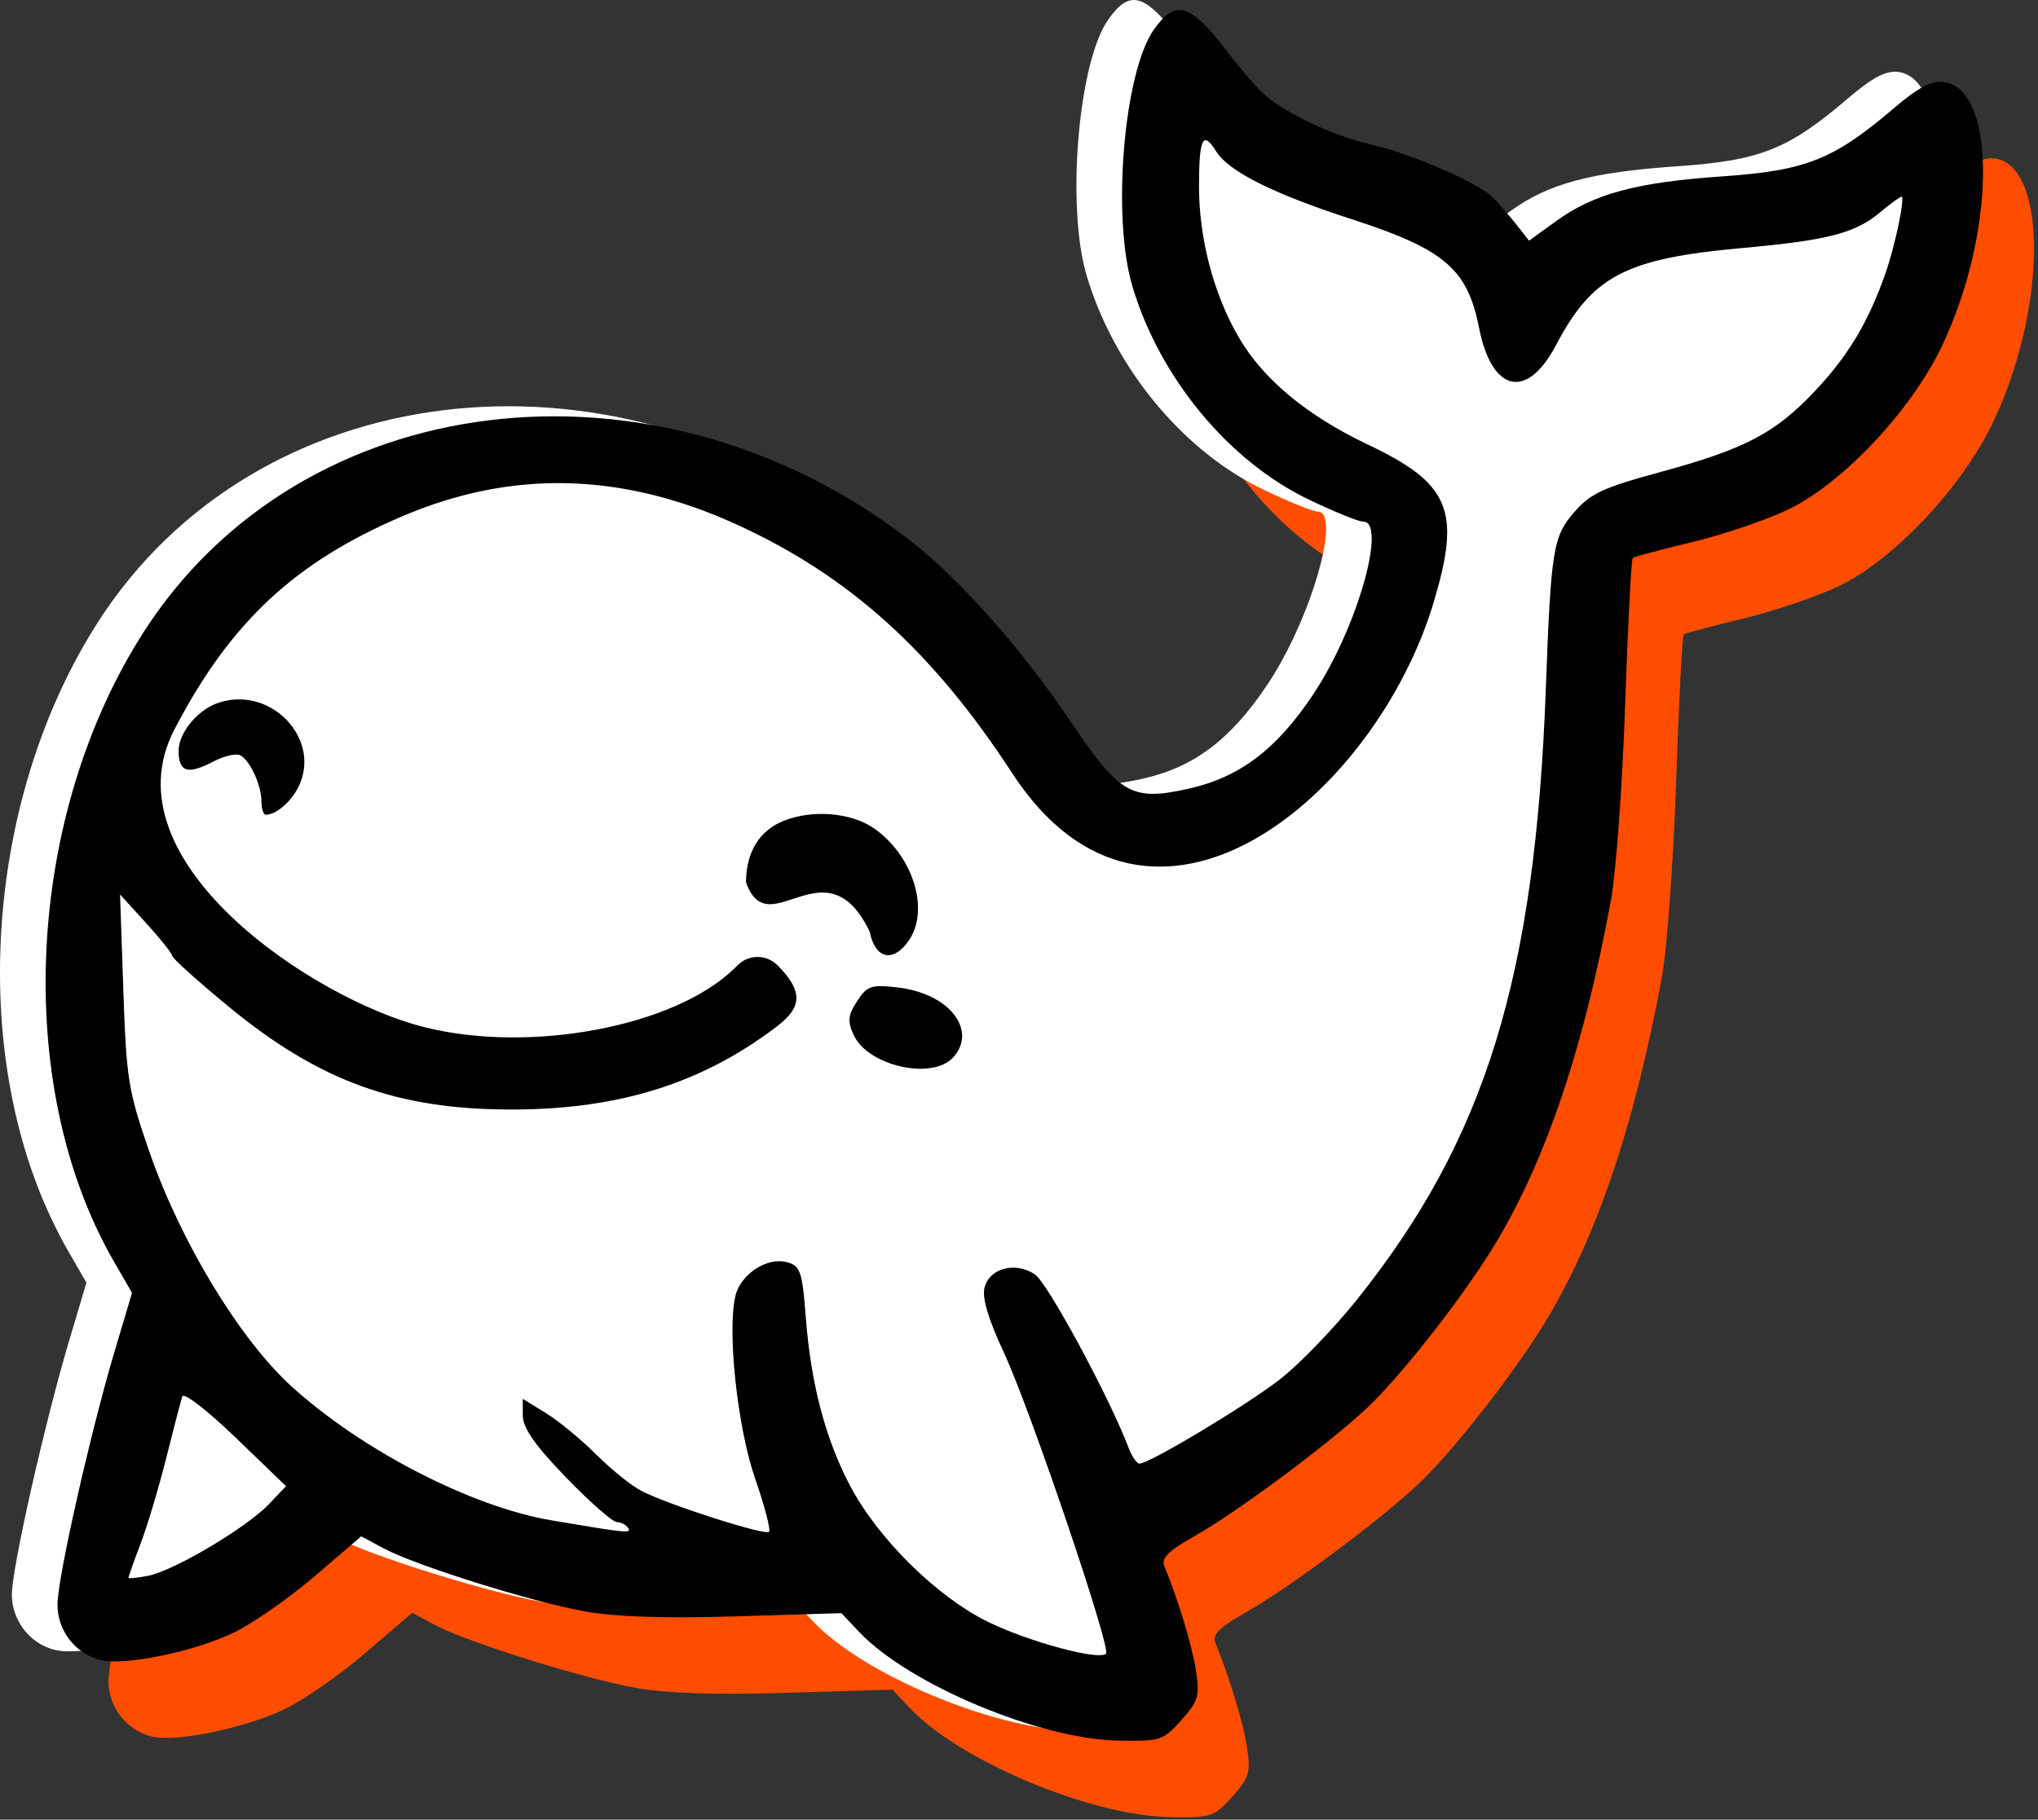
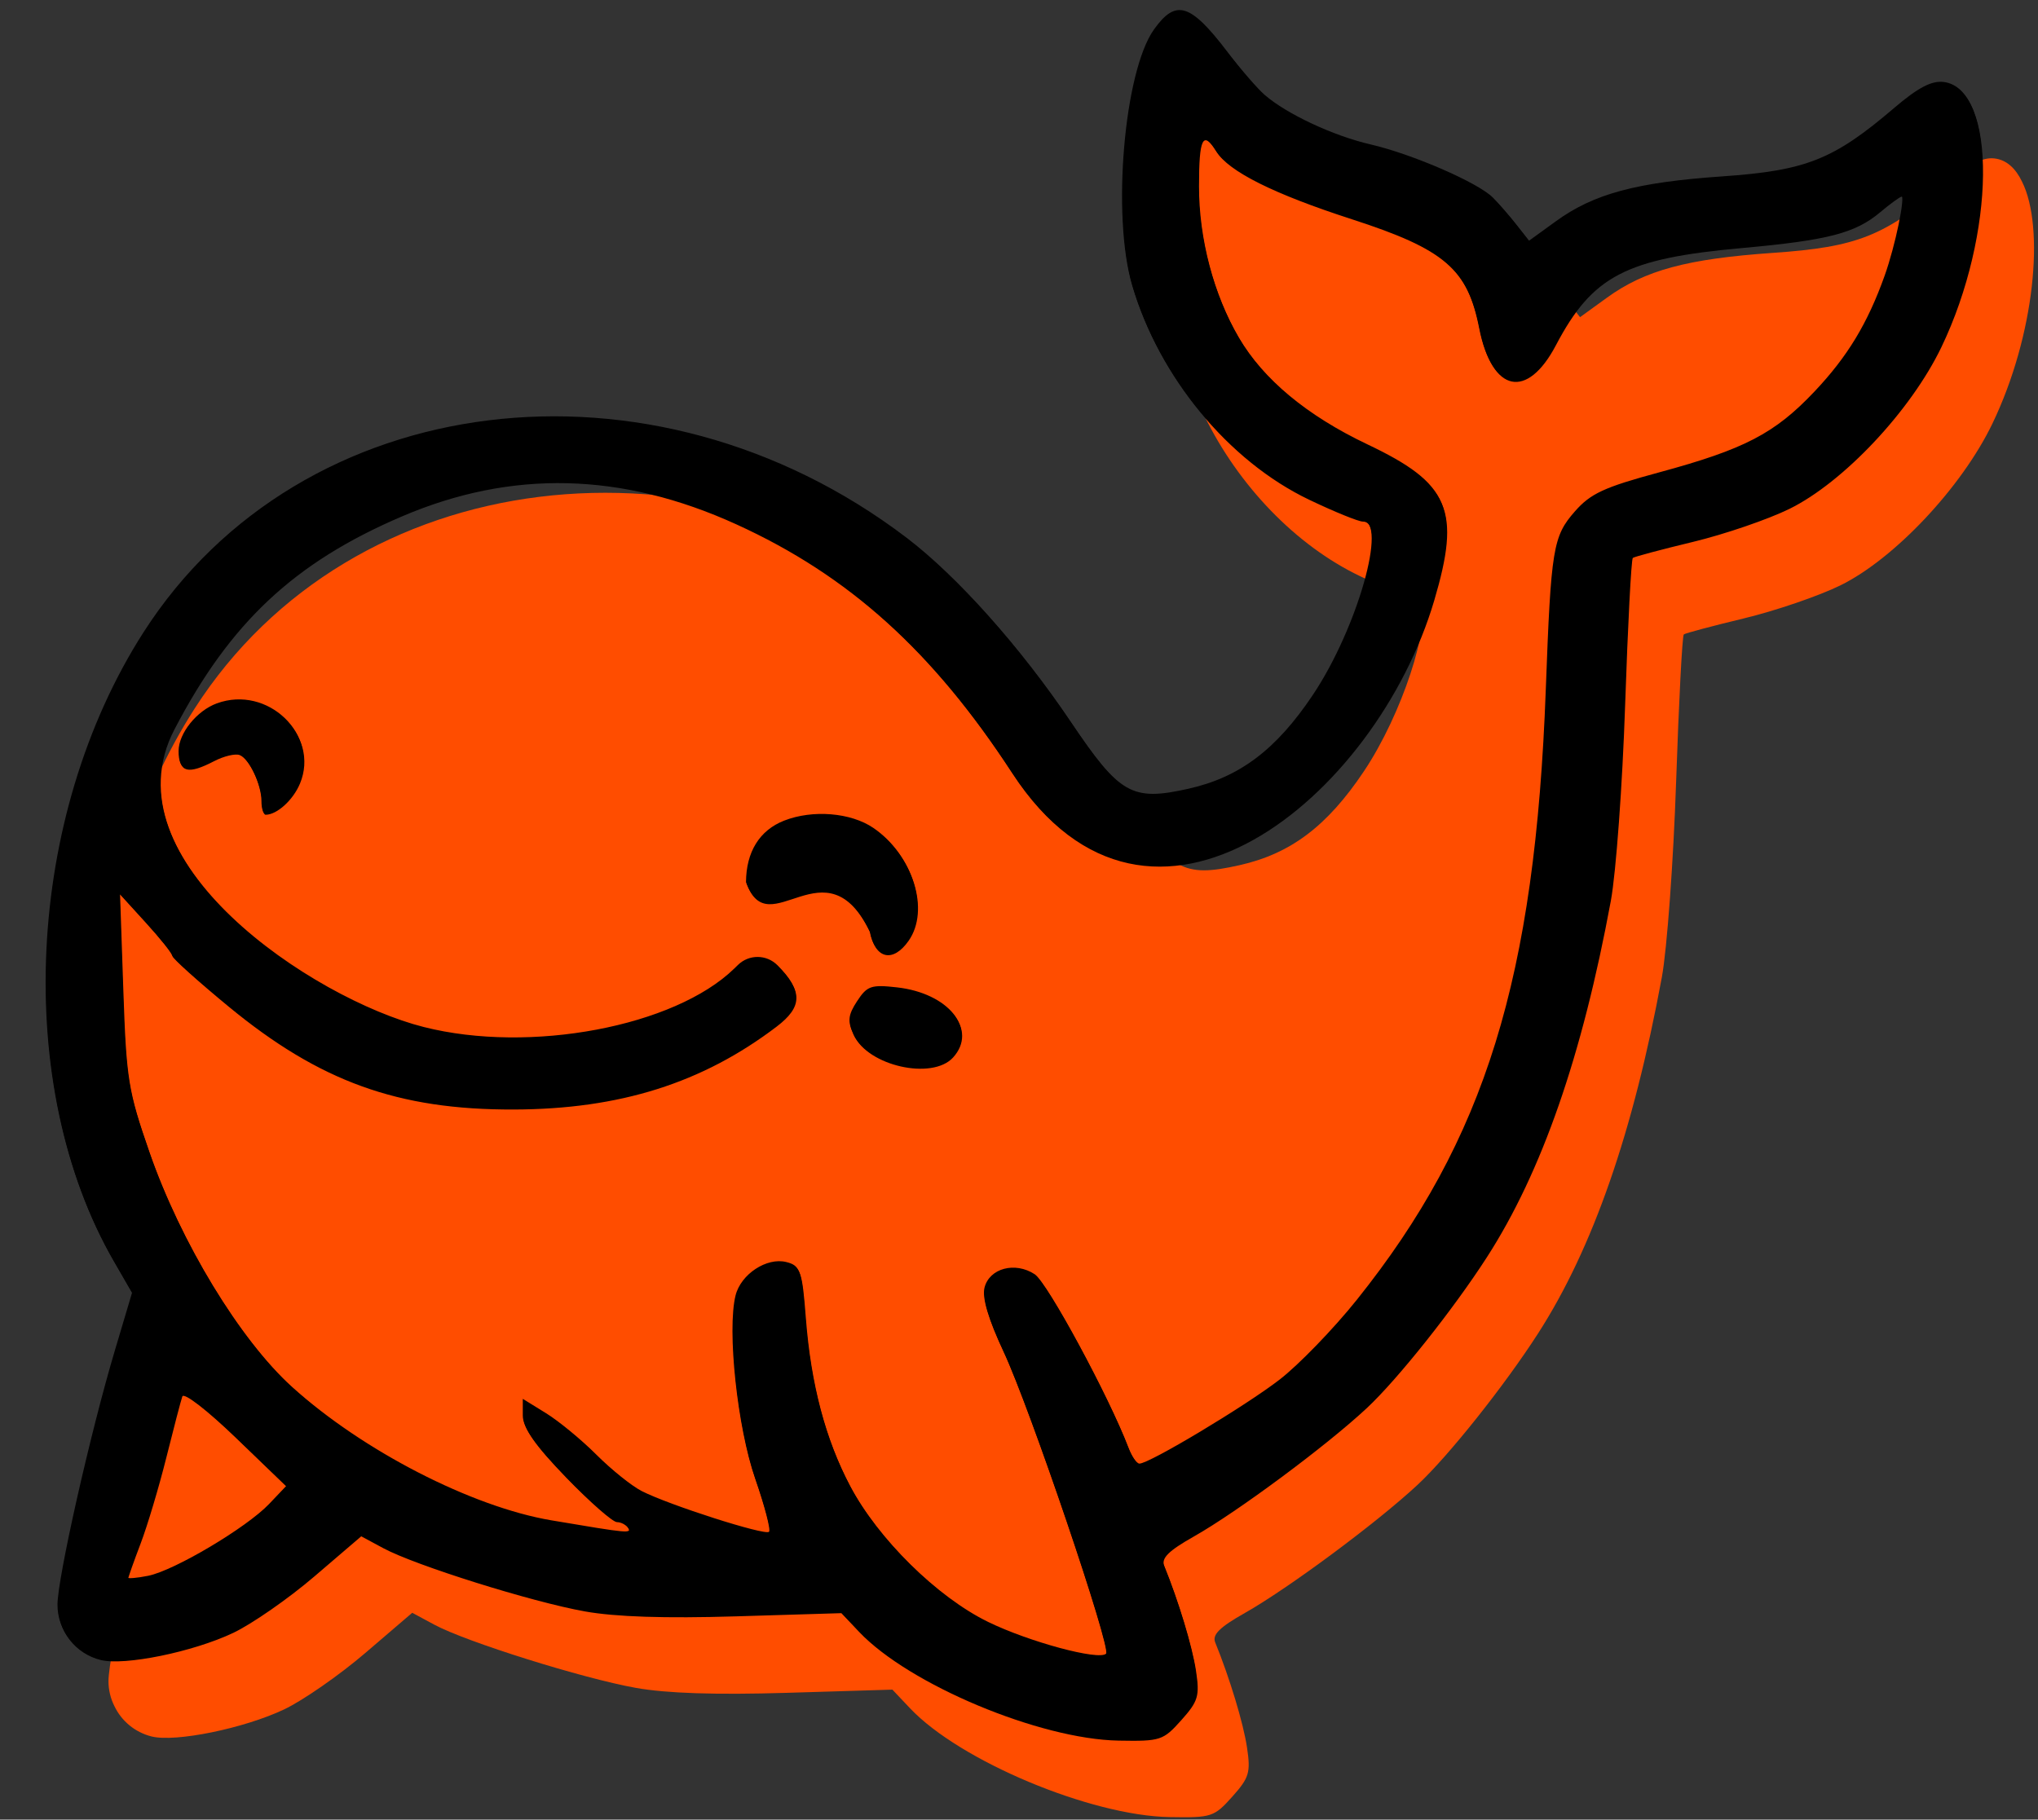
<svg xmlns="http://www.w3.org/2000/svg" width="243" height="217" viewBox="0 0 243 217" fill="none">
  <rect x="0" y="0" width="243" height="217" fill="#333333" stroke="none" />
  <path d="M141.066 43.117C138.635 34.842 140.104 17.649 143.67 12.64C146.281 8.975 148.009 9.501 152.425 15.303C154.006 17.381 156.014 19.697 156.887 20.451C159.525 22.73 165.068 25.32 169.494 26.342C174.459 27.489 182.287 30.887 184.069 32.669C184.766 33.366 186.025 34.811 186.866 35.881L188.396 37.825L191.609 35.498C196.123 32.227 201.179 30.864 211.428 30.155C221.441 29.461 224.703 28.164 231.914 22.009C234.76 19.579 236.373 18.728 237.812 18.895C239.232 19.059 240.325 20.056 241.092 21.655C243.839 27.112 242.626 39.99 237.557 50.531C233.916 58.1 225.888 66.641 219.436 69.811C216.877 71.069 211.705 72.838 207.943 73.745C204.181 74.65 200.952 75.511 200.768 75.657C200.584 75.802 200.173 83.694 199.853 93.194C199.533 102.693 198.766 113.201 198.149 116.545C194.73 135.048 189.922 148.879 183.37 159.054C179.365 165.275 172.714 173.634 169.046 177.054C164.222 181.554 153.617 189.426 148.429 192.359C145.404 194.069 144.521 194.949 144.897 195.873C146.619 200.102 148.25 205.49 148.684 208.383C149.135 211.39 148.953 212.002 146.93 214.266C144.766 216.688 144.457 216.789 139.448 216.7C130.034 216.533 114.463 210.009 108.533 203.749L106.404 201.5L93.83 201.881C85.368 202.138 79.479 201.946 75.82 201.292C69.484 200.162 55.598 195.807 51.787 193.755L49.152 192.336L43.553 197.132C40.474 199.77 36.116 202.799 33.869 203.863C29.077 206.132 20.912 207.799 18.076 207.086C16.078 206.585 14.483 205.23 13.646 203.475C13.188 202.571 12.934 201.554 12.934 200.49C12.934 197.349 16.829 180.075 19.756 170.238L21.825 163.285L19.71 159.621C19.123 158.604 18.568 157.56 18.045 156.492C7.747 135.619 9.763 105.451 23.212 84.493C41.944 55.301 83.766 50.124 114.158 73.235C120.21 77.837 127.735 86.269 133.71 95.141C139.594 103.879 141.023 104.695 147.783 103.182C153.884 101.817 158.249 98.524 162.621 91.988C167.218 85.115 170.573 74.533 169.399 71.83C169.217 71.503 168.951 71.325 168.591 71.325C168.057 71.325 165.156 70.144 162.144 68.701C154.478 65.027 147.671 57.902 143.62 49.625C142.58 47.518 141.718 45.336 141.066 43.117Z" fill="#FF4D00" />
-   <path d="M129.546 32.796C127.115 24.521 128.584 7.329 132.15 2.32C134.761 -1.345 136.489 -0.819 140.905 4.983C142.486 7.061 144.494 9.377 145.367 10.131C148.005 12.409 153.548 15 157.974 16.022C162.939 17.169 170.767 20.567 172.549 22.349C173.246 23.046 174.505 24.491 175.346 25.561L176.876 27.505L180.089 25.177C184.603 21.907 189.659 20.544 199.908 19.835C209.921 19.141 213.183 17.844 220.394 11.689C223.24 9.259 224.853 8.408 226.292 8.574C227.712 8.739 228.804 9.736 229.572 11.335C232.319 16.791 231.107 29.67 226.037 40.211C222.396 47.78 214.368 56.321 207.916 59.491C205.357 60.748 200.185 62.519 196.423 63.424C192.661 64.33 189.432 65.191 189.248 65.337C189.064 65.482 188.652 73.374 188.333 82.874C188.013 92.373 187.246 102.881 186.629 106.225C183.21 124.728 178.402 138.559 171.85 148.734C167.845 154.955 161.194 163.313 157.526 166.734C152.702 171.233 142.097 179.106 136.909 182.039C133.884 183.749 133.001 184.628 133.377 185.553C135.099 189.782 136.73 195.17 137.164 198.063C137.615 201.07 137.433 201.682 135.41 203.946C133.246 206.368 132.937 206.469 127.928 206.38C118.514 206.213 102.943 199.689 97.013 193.429L94.884 191.18L82.31 191.561C73.848 191.818 67.959 191.626 64.3 190.972C57.964 189.842 44.078 185.486 40.267 183.434L37.632 182.016L32.033 186.812C28.954 189.45 24.596 192.478 22.349 193.542C17.557 195.812 9.392 197.479 6.556 196.766C4.558 196.265 2.963 194.91 2.126 193.155C1.668 192.251 1.414 191.234 1.414 190.17C1.414 187.029 5.309 169.755 8.236 159.918L10.305 152.965L8.19 149.301C7.603 148.284 7.048 147.24 6.525 146.172C-3.773 125.299 -1.757 95.131 11.692 74.173C30.424 44.981 72.246 39.804 102.638 62.915C108.69 67.517 116.215 75.949 122.19 84.821C128.074 93.559 129.502 94.375 136.263 92.862C142.364 91.497 146.729 88.204 151.101 81.668C155.698 74.796 159.053 64.213 157.879 61.51C157.697 61.183 157.431 61.005 157.071 61.005C156.537 61.005 153.636 59.824 150.624 58.381C142.958 54.707 136.151 47.582 132.1 39.305C131.06 37.199 130.198 35.016 129.546 32.796Z" fill="white" />
  <path fill-rule="evenodd" clip-rule="evenodd" d="M137.59 3.52C134.024 8.529 132.555 25.721 134.986 33.996C138.182 44.876 146.418 54.851 155.995 59.44C159.007 60.884 161.908 62.065 162.442 62.065C165.497 62.065 161.846 74.937 156.541 82.868C152.169 89.404 147.804 92.697 141.703 94.062C134.942 95.575 133.514 94.759 127.63 86.021C121.655 77.149 114.13 68.717 108.078 64.115C77.686 41.004 35.864 46.181 17.132 75.373C3.027 97.354 1.497 129.466 13.561 150.36L15.749 154.152L13.676 161.118C10.749 170.955 6.854 188.228 6.854 191.37C6.854 194.42 8.941 197.076 11.927 197.826C14.763 198.538 22.927 196.871 27.72 194.602C29.967 193.538 34.325 190.509 37.404 187.871L43.003 183.075L45.638 184.494C49.449 186.546 63.334 190.901 69.671 192.031C73.33 192.685 79.219 192.877 87.681 192.621L100.255 192.239L102.384 194.488C108.314 200.749 123.884 207.273 133.299 207.439C138.308 207.528 138.617 207.428 140.781 205.005C142.804 202.741 142.986 202.13 142.535 199.122C142.101 196.229 140.47 190.841 138.748 186.612C138.372 185.688 139.255 184.808 142.279 183.098C147.468 180.166 158.073 172.293 162.897 167.794C166.565 164.373 173.216 156.014 177.221 149.793C183.772 139.618 188.581 125.787 191.999 107.285C192.617 103.941 193.384 93.432 193.703 83.933C194.023 74.433 194.435 66.541 194.619 66.396C194.803 66.25 198.032 65.39 201.794 64.484C205.556 63.578 210.727 61.808 213.287 60.551C219.739 57.381 227.767 48.839 231.408 41.27C237.887 27.799 238.065 10.51 231.732 9.774C230.293 9.608 228.68 10.459 225.834 12.889C218.623 19.044 215.361 20.341 205.348 21.035C195.099 21.744 190.043 23.107 185.529 26.377L182.315 28.705L180.786 26.761C179.945 25.691 178.686 24.245 177.989 23.549C176.207 21.766 168.379 18.369 163.414 17.222C158.988 16.2 153.445 13.609 150.807 11.331C149.934 10.577 147.926 8.26 146.345 6.183C141.929 0.381 140.201 -0.145 137.59 3.52ZM142.894 22.097C142.894 28.376 144.663 35.063 147.691 40.231C150.628 45.241 155.835 49.568 163.061 53.001C172.811 57.633 174.121 60.707 170.938 71.483C164.04 94.836 137.114 117.357 120.649 92.096C111.159 77.534 101.163 68.513 87.74 62.396C74.079 56.171 60.956 55.852 47.894 61.431C35.031 66.924 27.353 74.114 20.715 86.881C12.534 102.615 37.286 119.124 50.523 122.477C63.189 125.686 80.435 122.437 87.555 115.5L87.998 115.069C89.305 113.795 91.394 113.808 92.685 115.099C95.664 118.078 95.627 119.937 92.543 122.284C83.683 129.028 73.823 132.14 61.194 132.178C47.38 132.22 38.045 128.848 27.183 119.895C23.526 116.88 20.52 114.178 20.502 113.889C20.485 113.601 19.071 111.826 17.358 109.945L14.245 106.525L14.637 117.976C15.004 128.631 15.222 129.976 17.773 137.33C21.505 148.089 28.593 159.76 34.815 165.39C43.228 173.003 56.252 179.706 65.754 181.311C75.079 182.886 75.347 182.911 74.867 182.133C74.612 181.721 73.993 181.385 73.493 181.385C72.991 181.385 70.276 179.001 67.457 176.089C63.791 172.299 62.334 170.229 62.334 168.807V166.821L65.104 168.532C66.627 169.474 69.326 171.697 71.102 173.473C72.877 175.248 75.308 177.202 76.501 177.813C79.754 179.48 91.22 183.151 91.694 182.677C91.921 182.45 91.175 179.587 90.038 176.315C87.914 170.208 86.674 158.595 87.705 154.484C88.342 151.948 91.423 149.922 93.754 150.507C95.397 150.919 95.585 151.465 96.014 157.034C96.627 164.971 98.372 171.569 101.347 177.193C104.689 183.509 111.739 190.458 117.814 193.423C122.699 195.808 131.037 198.055 131.879 197.212C132.525 196.567 122.788 167.862 119.647 161.155C117.839 157.293 117.085 154.762 117.386 153.565C117.968 151.245 121.028 150.426 123.372 151.962C124.87 152.944 132.206 166.523 134.505 172.571C134.918 173.657 135.529 174.545 135.863 174.545C137.043 174.545 148.453 167.705 152.564 164.533C154.856 162.765 159.004 158.478 161.783 155.006C177.091 135.877 183.043 116.643 184.313 82.205C184.932 65.397 185.166 63.965 187.782 60.986C189.652 58.856 191.255 58.113 197.8 56.341C207.994 53.582 211.613 51.7 216.341 46.701C220.284 42.533 222.68 38.577 224.714 32.878C225.991 29.304 227.232 23.305 226.695 23.305C226.496 23.305 225.332 24.147 224.109 25.176C221.14 27.674 217.876 28.518 207.612 29.443C193.77 30.69 189.799 32.766 185.454 41.027C182.022 47.55 177.854 46.682 176.369 39.135C174.958 31.965 172.211 29.599 161.134 26.012C151.793 22.988 146.458 20.323 144.969 17.94C143.363 15.369 142.894 16.31 142.894 22.097ZM25.854 83.881C23.463 84.755 21.294 87.456 21.294 89.557C21.294 91.99 22.337 92.256 25.481 90.625C26.626 90.031 27.987 89.707 28.505 89.906C29.665 90.352 31.174 93.536 31.174 95.54C31.174 96.357 31.367 97.025 31.604 97.025C32.955 97.025 34.887 95.268 35.703 93.298C38.072 87.579 31.895 81.673 25.854 83.881ZM93.493 97.867C90.567 99.015 88.969 101.592 88.95 105.195C91.594 112.605 98.433 100.065 103.702 111.078C104.295 114.239 106.422 114.695 108.27 112.055C110.827 108.406 108.817 101.931 104.134 98.735C101.448 96.902 96.899 96.53 93.493 97.867ZM102.202 119.385C101.123 121.033 101.039 121.76 101.747 123.315C103.42 126.987 111.097 128.708 113.577 125.967C116.529 122.705 113.095 118.443 106.957 117.751C103.875 117.403 103.393 117.569 102.202 119.385ZM21.669 166.401C21.495 166.909 20.636 170.194 19.76 173.7C18.884 177.206 17.503 181.823 16.691 183.96C15.879 186.097 15.214 187.973 15.214 188.13C15.213 188.286 16.317 188.194 17.665 187.924C20.787 187.3 29.405 182.181 32.088 179.358L34.142 177.196L28.064 171.337C24.634 168.032 21.848 165.881 21.669 166.401Z" fill="black" />
  <path fill-rule="evenodd" clip-rule="evenodd" d="M137.659 3.661C134.093 8.669 132.624 25.862 135.055 34.137C138.251 45.016 146.488 54.991 156.064 59.581C159.076 61.024 161.977 62.205 162.511 62.205C165.566 62.205 161.915 75.077 156.61 83.009C152.238 89.545 147.873 92.838 141.772 94.203C135.012 95.716 133.583 94.9 127.699 86.161C121.724 77.29 114.199 68.858 108.147 64.256C77.755 41.145 35.933 46.322 17.201 75.514C3.096 97.494 1.566 129.607 13.63 150.501L15.819 154.292L13.745 161.258C10.818 171.096 6.923 188.369 6.923 191.51C6.923 194.561 9.01 197.217 11.996 197.966C14.832 198.678 22.997 197.012 27.789 194.742C30.036 193.678 34.394 190.65 37.473 188.012L43.072 183.216L45.707 184.634C49.518 186.686 63.404 191.042 69.74 192.172C73.399 192.826 79.288 193.018 87.75 192.761L100.324 192.38L102.453 194.628C108.383 200.889 123.954 207.413 133.368 207.58C138.377 207.669 138.686 207.568 140.85 205.146C142.873 202.882 143.055 202.27 142.604 199.263C142.17 196.37 140.539 190.982 138.817 186.753C138.441 185.828 139.324 184.949 142.349 183.239C147.537 180.306 158.142 172.433 162.966 167.934C166.634 164.513 173.285 156.155 177.29 149.934C183.842 139.759 188.65 125.927 192.069 107.425C192.686 104.081 193.453 93.573 193.772 84.073C194.092 74.573 194.504 66.682 194.688 66.537C194.872 66.391 198.101 65.53 201.863 64.624C205.625 63.718 210.796 61.948 213.356 60.691C219.808 57.521 227.836 48.98 231.477 41.411C237.956 27.939 238.134 10.651 231.801 9.915C230.362 9.749 228.749 10.6 225.903 13.03C218.692 19.185 215.43 20.481 205.417 21.175C195.168 21.885 190.112 23.248 185.598 26.518L182.385 28.846L180.856 26.902C180.014 25.832 178.755 24.386 178.058 23.689C176.276 21.907 168.448 18.509 163.483 17.362C159.057 16.341 153.514 13.75 150.876 11.472C150.003 10.718 147.995 8.401 146.414 6.323C141.998 0.521 140.27 -0.005 137.659 3.661ZM142.963 22.238C142.963 28.517 144.732 35.203 147.761 40.372C150.697 45.382 155.904 49.709 163.13 53.142C172.88 57.774 174.19 60.847 171.007 71.623C164.109 94.977 137.183 117.498 120.718 92.237C111.228 77.675 101.232 68.654 87.809 62.537C74.148 56.312 61.025 55.993 47.963 61.571C35.1 67.065 27.422 74.254 20.784 87.022C12.603 102.755 37.355 119.264 50.592 122.618C63.258 125.826 80.504 122.577 87.624 115.641L88.067 115.209C89.374 113.935 91.463 113.949 92.754 115.24C95.733 118.219 95.696 120.078 92.613 122.425C83.752 129.168 73.892 132.28 61.263 132.318C47.45 132.361 38.114 128.989 27.253 120.036C23.596 117.021 20.589 114.318 20.572 114.03C20.554 113.742 19.14 111.966 17.427 110.085L14.314 106.665L14.707 118.116C15.073 128.771 15.291 130.117 17.842 137.47C21.574 148.23 28.663 159.901 34.884 165.531C43.297 173.144 56.321 179.846 65.823 181.452C75.149 183.027 75.416 183.051 74.936 182.274C74.681 181.862 74.063 181.525 73.562 181.525C73.06 181.525 70.345 179.142 67.527 176.23C63.86 172.439 62.403 170.369 62.403 168.947V166.961L65.173 168.673C66.696 169.615 69.395 171.838 71.171 173.614C72.946 175.389 75.377 177.342 76.571 177.954C79.823 179.621 91.29 183.291 91.763 182.818C91.99 182.591 91.245 179.728 90.107 176.455C87.984 170.349 86.743 158.736 87.775 154.624C88.411 152.089 91.492 150.063 93.823 150.647C95.466 151.06 95.654 151.606 96.084 157.175C96.696 165.112 98.441 171.709 101.416 177.333C104.758 183.649 111.808 190.599 117.883 193.564C122.768 195.949 131.106 198.195 131.948 197.353C132.594 196.708 122.857 168.003 119.717 161.296C117.909 157.434 117.155 154.902 117.455 153.705C118.037 151.386 121.097 150.567 123.441 152.103C124.939 153.085 132.275 166.663 134.575 172.712C134.987 173.798 135.598 174.685 135.932 174.685C137.112 174.685 148.522 167.846 152.633 164.674C154.925 162.905 159.073 158.618 161.852 155.146C177.16 136.017 183.112 116.784 184.382 82.345C185.001 65.537 185.235 64.105 187.851 61.126C189.721 58.997 191.324 58.254 197.87 56.482C208.063 53.723 211.682 51.841 216.411 46.842C220.353 42.673 222.749 38.718 224.784 33.019C226.06 29.445 227.301 23.445 226.764 23.445C226.565 23.445 225.401 24.287 224.179 25.316C221.209 27.814 217.945 28.659 207.681 29.584C193.839 30.83 189.868 32.907 185.523 41.168C182.091 47.691 177.923 46.823 176.438 39.275C175.027 32.105 172.28 29.74 161.203 26.152C151.862 23.128 146.527 20.464 145.038 18.08C143.432 15.509 142.963 16.45 142.963 22.238ZM25.923 84.022C23.532 84.896 21.363 87.597 21.363 89.698C21.363 92.131 22.406 92.397 25.55 90.765C26.695 90.172 28.056 89.848 28.574 90.047C29.734 90.493 31.243 93.677 31.243 95.681C31.243 96.497 31.436 97.165 31.673 97.165C33.024 97.165 34.956 95.409 35.772 93.439C38.141 87.72 31.964 81.813 25.923 84.022ZM93.563 98.007C90.636 99.156 89.038 101.733 89.019 105.335C91.663 112.745 98.503 100.205 103.771 111.218C104.365 114.38 106.491 114.835 108.339 112.196C110.896 108.546 108.886 102.072 104.203 98.875C101.517 97.042 96.968 96.671 93.563 98.007ZM102.271 119.526C101.192 121.174 101.108 121.901 101.816 123.456C103.489 127.128 111.166 128.848 113.646 126.108C116.598 122.846 113.165 118.584 107.026 117.891C103.944 117.544 103.462 117.71 102.271 119.526ZM21.738 166.542C21.564 167.05 20.705 170.334 19.829 173.84C18.953 177.347 17.573 181.964 16.76 184.1C15.948 186.237 15.283 188.114 15.283 188.27C15.283 188.427 16.386 188.335 17.734 188.065C20.856 187.44 29.474 182.322 32.157 179.498L34.211 177.336L28.133 171.478C24.704 168.173 21.917 166.021 21.738 166.542Z" fill="black" />
</svg>